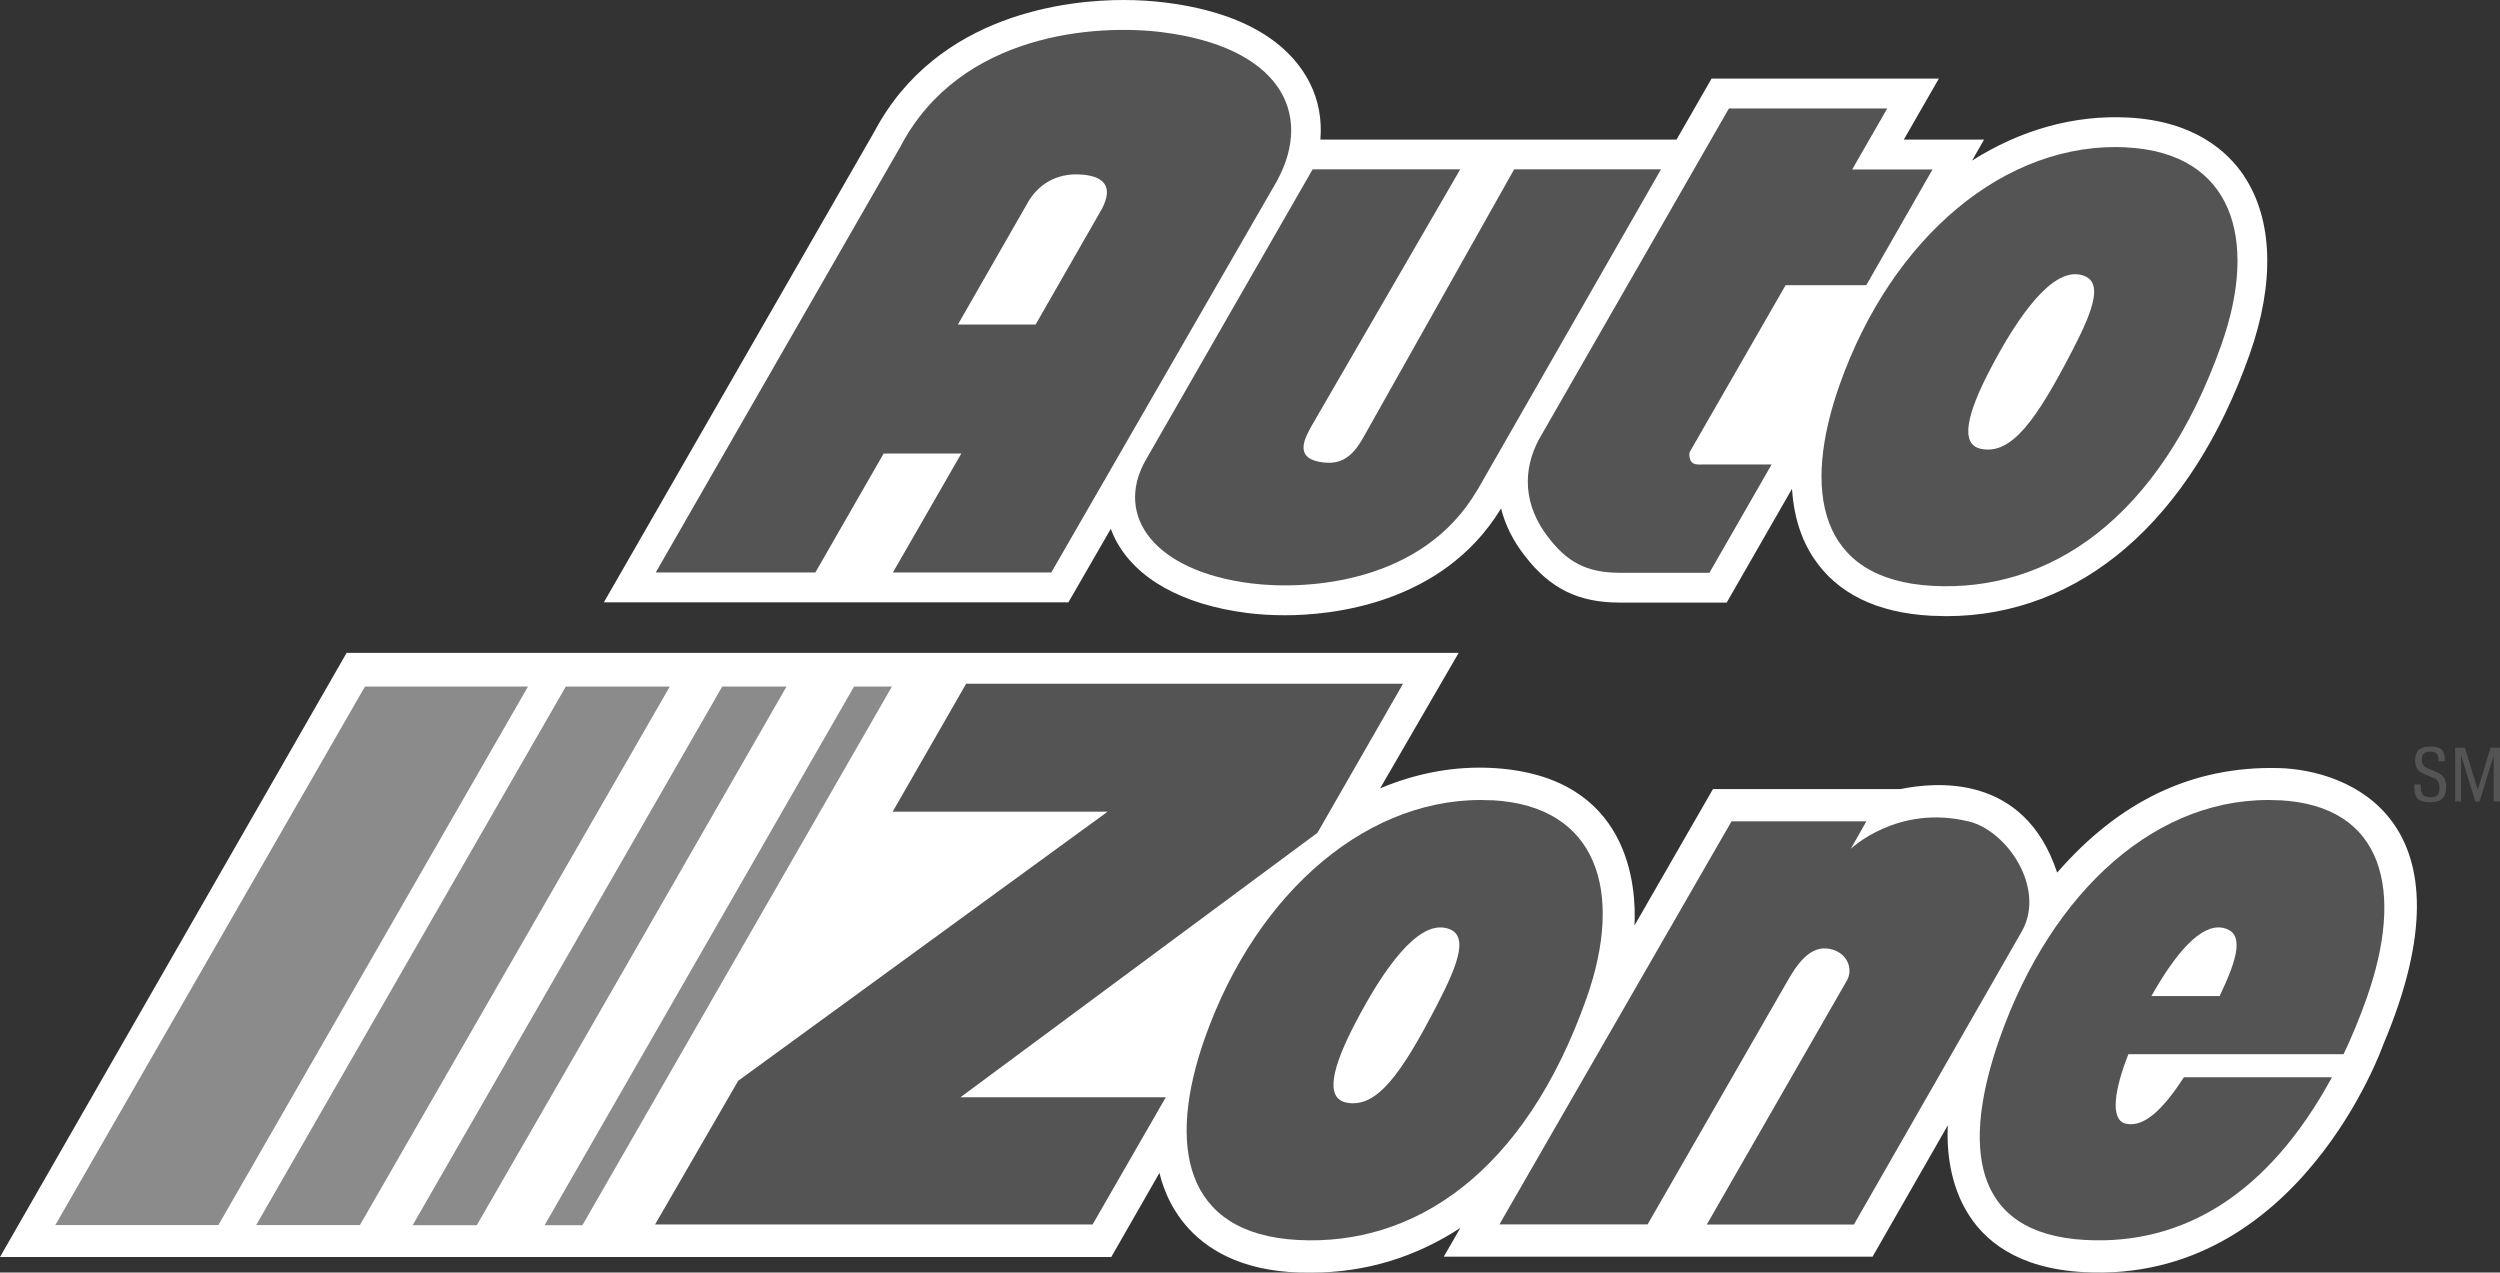
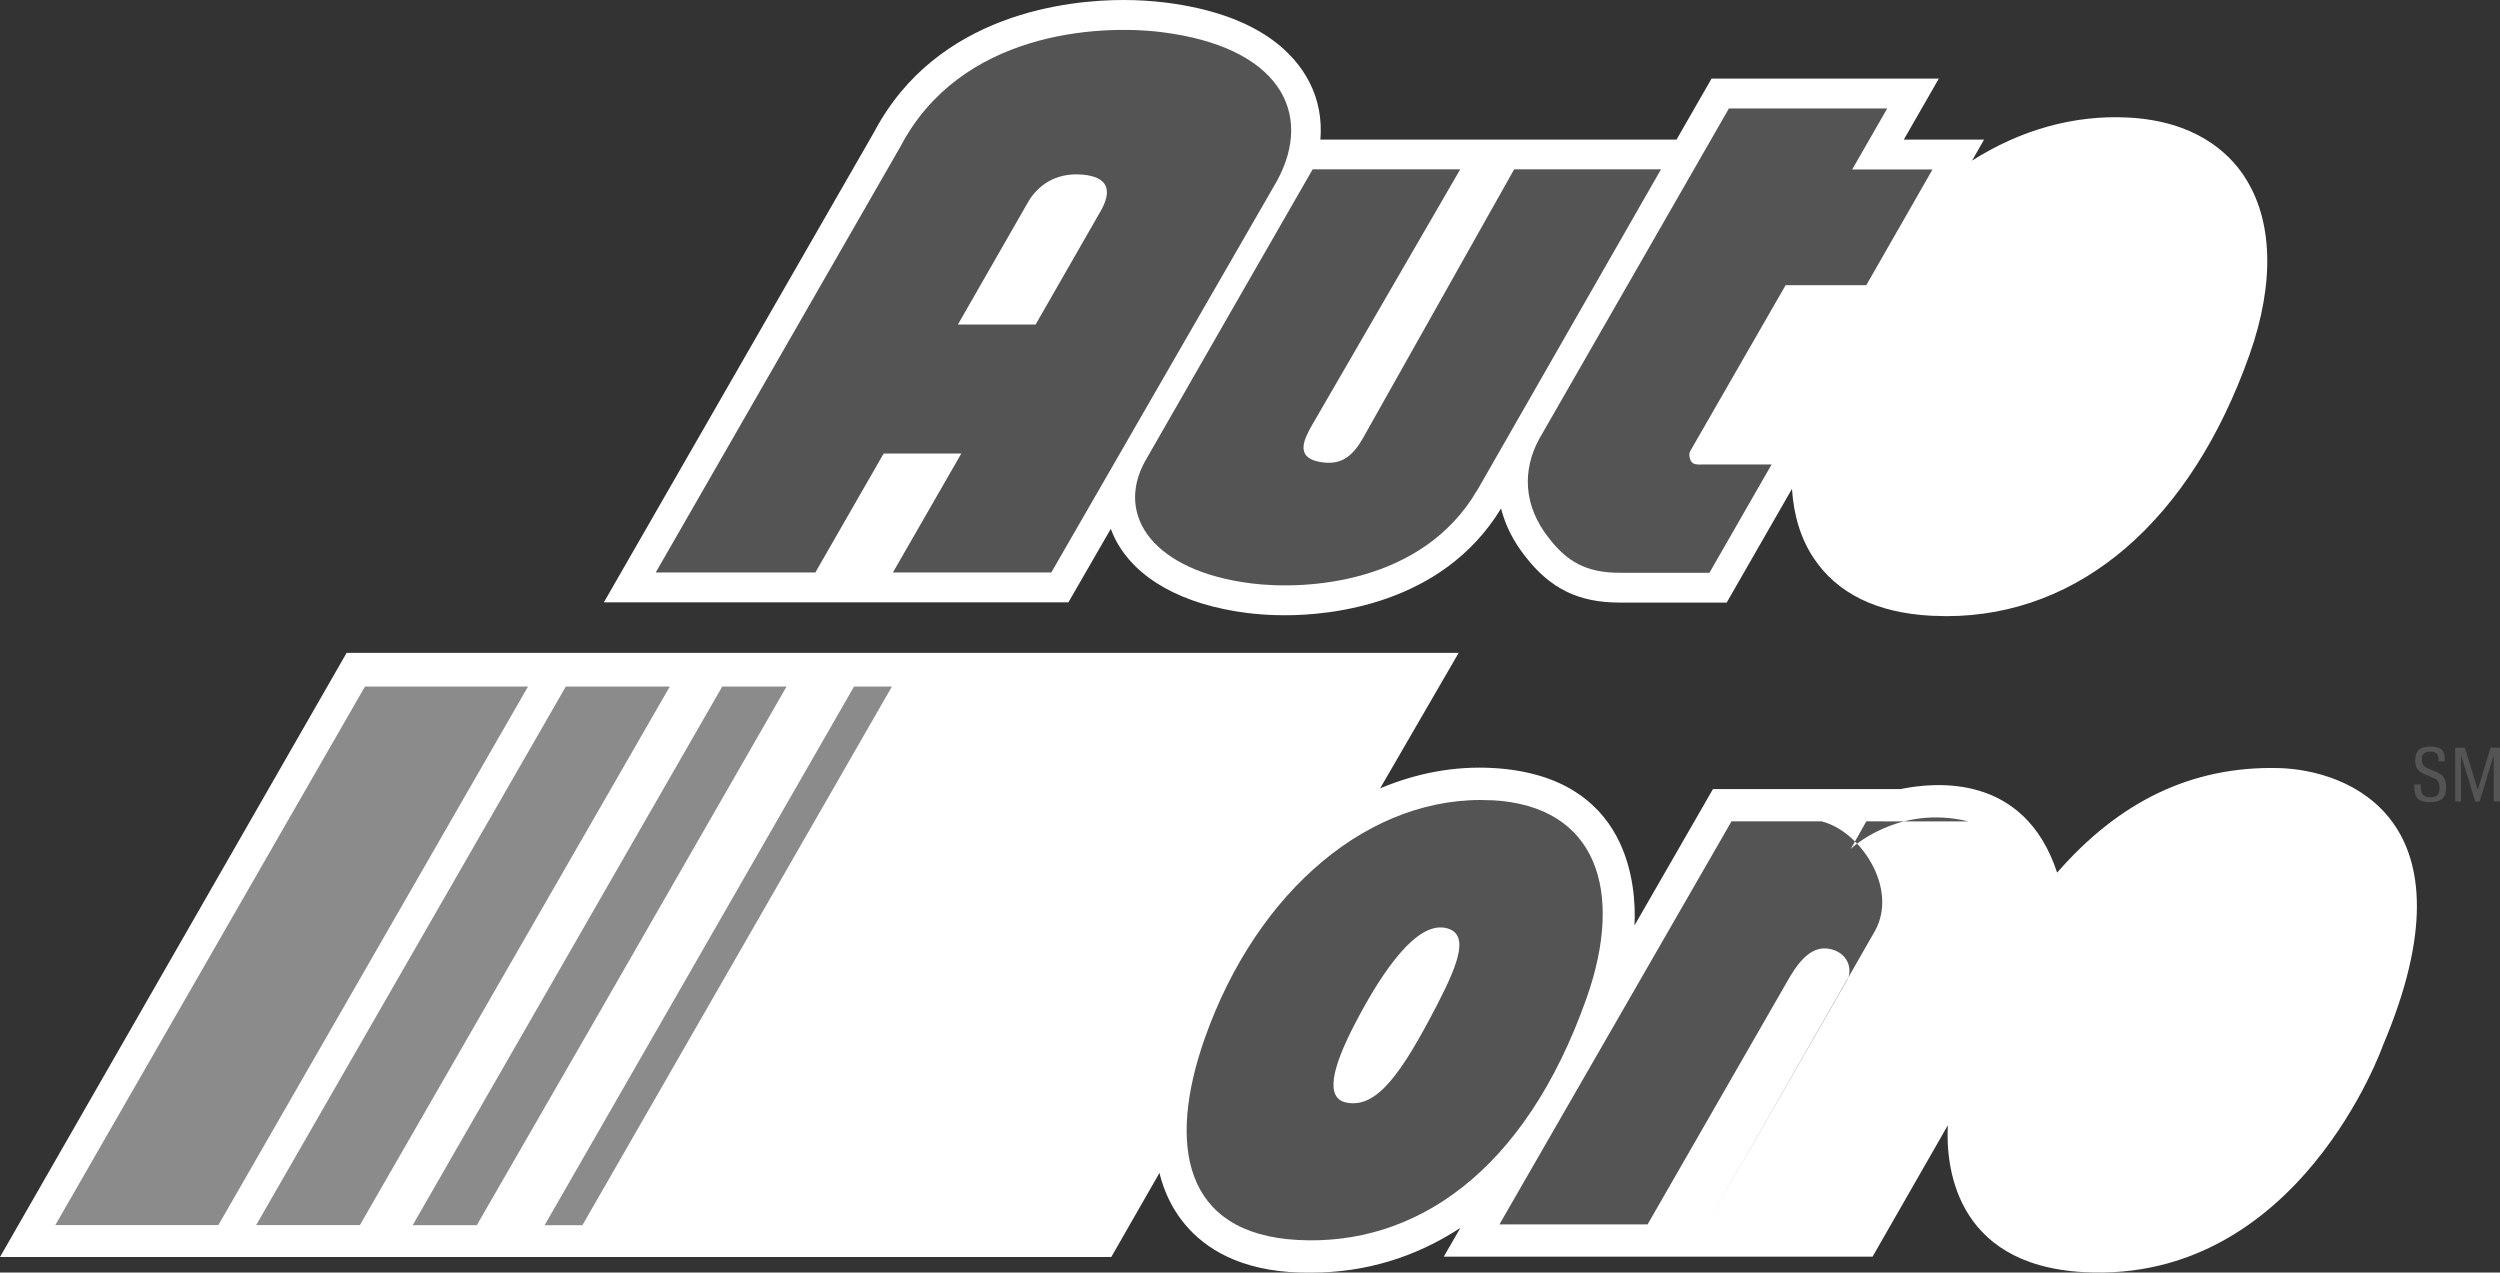
<svg xmlns="http://www.w3.org/2000/svg" id="Layer_1" viewBox="0 0 305.57 155.54">
  <rect x="0" y="0" width="305.57" height="155.54" fill="#333333" stroke="none" />
  <defs>
    <style>.cls-1{fill:#545454;}.cls-1,.cls-2,.cls-3{stroke-width:0px;}.cls-2{fill:#8b8b8b;}.cls-3{fill:#fff;}</style>
  </defs>
  <path class="cls-3" d="M42.36,79.81L0,153.64h135.83l5.89-10.28c.46,1.84,3.02,12.41,18.57,12.19h0c6.61,0,12.75-1.89,18.21-5.47l-2.03,3.52h52.41s9.2-16.06,9.2-16.06c-.24,4.47.52,17.07,16.6,17.95,26.36,1.44,36.6-27.76,36.6-27.76,11.7-27.6-4.29-33.64-12.77-33.85-10.7-.26-19.55,4.15-27.07,12.78-4.03-12.23-15-11.06-19.16-10.21h-22.91l-9.59,16.67c.24-4.67-.49-18.22-17.18-19.24-4.79-.29-9.49.62-13.91,2.48l9.6-16.56H42.36Z" />
  <polygon class="cls-2" points="104.39 83.91 66.57 149.75 71.19 149.75 109.02 83.91 104.39 83.91" />
  <polygon class="cls-2" points="44.61 83.91 6.76 149.74 26.69 149.74 64.54 83.91 44.61 83.91" />
  <polygon class="cls-2" points="69.16 83.91 31.31 149.74 43.99 149.74 81.87 83.91 69.16 83.91" />
  <polygon class="cls-2" points="88.28 83.91 50.44 149.75 58.28 149.75 71.92 126.08 96.14 83.91 88.28 83.91" />
-   <path class="cls-1" d="M240.6,100.4c-8.68-2.12-14.38,3.35-14.38,3.35l1.9-3.36h-16.48l-28.37,49.27h18.11l17.05-29.67c1.19-2.1,2.82-4.52,5.25-4,2.17.46,2.81,2.45,2.1,3.79l-17.16,29.89h17.98l20.58-35.93c2.84-5.22-1.83-12.19-6.57-13.35Z" />
-   <polygon class="cls-1" points="161.03 101.79 171.49 83.57 118.09 83.57 109.11 99.21 135.38 99.21 90.23 132.1 80.07 149.66 133.55 149.66 142.49 134.12 117.39 134.12 161.03 101.79" />
-   <path class="cls-1" d="M278.64,97.82c-14.82-.79-27.84,10.98-34.23,29.11-4.57,12.98-3.54,23.88,10.48,24.63,11.8.63,22.28-5.42,30.14-19.89h-18.09c-2.47,3.8-4.8,6.14-7.05,5.69-2.09-.41-1.39-4.36.26-8.51h26.3c1.02-2.14,1.97-4.43,2.84-6.9,4.57-12.98,2.2-23.45-10.66-24.14ZM271.3,121.75c-1.03,0-5.1,0-8.34,0,2.99-5.31,6.06-8.83,8.69-8.35,2.78.51,1.86,3.73-.35,8.35Z" />
+   <path class="cls-1" d="M240.6,100.4c-8.68-2.12-14.38,3.35-14.38,3.35l1.9-3.36h-16.48l-28.37,49.27h18.11l17.05-29.67c1.19-2.1,2.82-4.52,5.25-4,2.17.46,2.81,2.45,2.1,3.79l-17.16,29.89l20.58-35.93c2.84-5.22-1.83-12.19-6.57-13.35Z" />
  <path class="cls-1" d="M182.38,97.82c-14.82-.79-28.74,10.98-35.13,29.11-4.57,12.98-2.64,23.88,11.38,24.63,14.17.76,27.73-8.11,35.31-29.61,4.57-12.98,1.31-23.45-11.55-24.14ZM175.7,122.73c-4.41,8.53-7.41,12.77-11.12,12.04-2.7-.53-1.69-4.38.97-9.52,3.72-7.19,7.7-12.43,11.02-11.85,3.11.54,1.79,4.18-.87,9.33Z" />
  <path class="cls-3" d="M274.29,21.51c-2.02-3.02-6.11-6.71-14.12-7.14-6.72-.36-13.27,1.54-19.13,5.26l1.47-2.57h-9.81l4.28-7.45h-27.78l-4.28,7.45h-43.53c.2-2.47-.23-4.86-1.35-7.03-1.88-3.66-6.46-8.33-17.61-9.72-1.62-.2-3.35-.31-5.13-.31-6.6,0-22.75,1.57-30.44,16.11l-33.05,57.51h56.78l5.18-8.98c.16.43.34.85.55,1.26,2.47,4.83,8.22,8.03,16.18,9.03,1.44.18,2.98.27,4.56.27h0c5.58,0,19.19-1.28,26.36-12.97l.05-.09c.51,2.03,1.49,4,2.93,5.83,3.08,3.98,6.53,5.68,11.56,5.68h13.09l7.98-13.9c.21,3.27,1.09,6.13,2.67,8.49,2.87,4.3,7.69,6.66,14.33,7.02.62.03,1.25.02,1.86.05,16.38,0,29.9-11.67,37.08-32,3.09-8.76,2.85-16.5-.69-21.8Z" />
  <path class="cls-1" d="M185.07,20.7l-18.41,32.73c-1.5,2.71-3.06,3.47-5.45,3.01-2.98-.59-1.74-2.87-.87-4.43l18.14-31.31h-18.04s-20.51,35.69-20.5,35.71c-3.66,6.7,1.14,13.42,13.02,14.9,6.75.84,20.92.03,27.59-11.39.01-.01.02-.02.03-.03l22.44-39.19h-17.96Z" />
  <path class="cls-1" d="M218.26,34.86h9.85l8.1-14.15h-9.82l4.28-7.45h-19.35l-23.18,40.38c-2.11,3.87-1.92,8.2,1.16,12.11,2.2,2.84,4.51,4.26,8.67,4.26h10.97l7.6-13.24h-8.28c-.64,0-1.36.11-1.63-.5-.14-.37-.22-.76-.05-1.11l11.67-20.3Z" />
  <path class="cls-1" d="M142,3.93c-7.87-.98-24.59,0-31.92,13.95l-29.93,52.09h19.51l8.35-14.54h9.49l-8.36,14.54h19.36l27.58-47.85c4.59-8.43.17-16.41-14.08-18.19ZM134.38,26.06l-7.8,13.61h-9.5l8.55-14.92c1.13-1.98,3.31-3.72,6.74-3.4,2.87.27,3.8,1.74,2.02,4.7Z" />
-   <path class="cls-1" d="M259.98,18.01c-14.82-.79-28.74,10.95-35.13,29.03-4.57,12.94-2.64,23.82,11.38,24.57,14.17.76,27.73-8.08,35.3-29.52,4.57-12.94,1.3-23.39-11.56-24.07ZM253.29,42.86c-4.4,8.5-7.41,12.74-11.12,12.01-2.7-.53-1.69-4.36.97-9.5,3.71-7.17,7.7-12.39,11.02-11.81,3.11.54,1.79,4.17-.87,9.3Z" />
  <path class="cls-1" d="M295.87,97.88c-.28-.13-.48-.33-.59-.61-.12-.27-.18-.64-.18-1.09v-.3h.79v.27c0,.45.09.78.26.99.17.21.48.31.91.31s.7-.09.87-.28.25-.47.25-.85c0-.33-.05-.58-.16-.76s-.22-.3-.35-.37-.35-.16-.66-.29l-.45-.18c-.29-.12-.53-.23-.71-.35-.18-.12-.33-.29-.46-.52s-.19-.53-.19-.9c0-.59.15-1.01.44-1.29s.77-.41,1.42-.41c.44,0,.79.05,1.05.16.26.11.44.28.55.51.11.23.16.55.16.95v.18h-.77v-.18c0-.35-.08-.61-.23-.76-.15-.16-.41-.24-.79-.24s-.62.08-.78.24c-.16.16-.24.4-.24.73,0,.24.04.43.12.58.08.15.18.26.31.34s.3.16.51.25l.43.17s.05.02.08.03c.03.01.06.02.1.04.31.12.55.25.74.37.18.12.34.31.48.55.14.25.2.59.2,1.01,0,.65-.15,1.12-.44,1.42-.3.3-.8.45-1.52.45-.49,0-.87-.07-1.15-.2Z" />
  <path class="cls-1" d="M304.43,91.39h1.14v6.57h-.77v-5.63l-1.72,5.63h-.53l-1.74-5.66v5.66h-.72v-6.57h1.19l1.57,5.14,1.57-5.14Z" />
</svg>